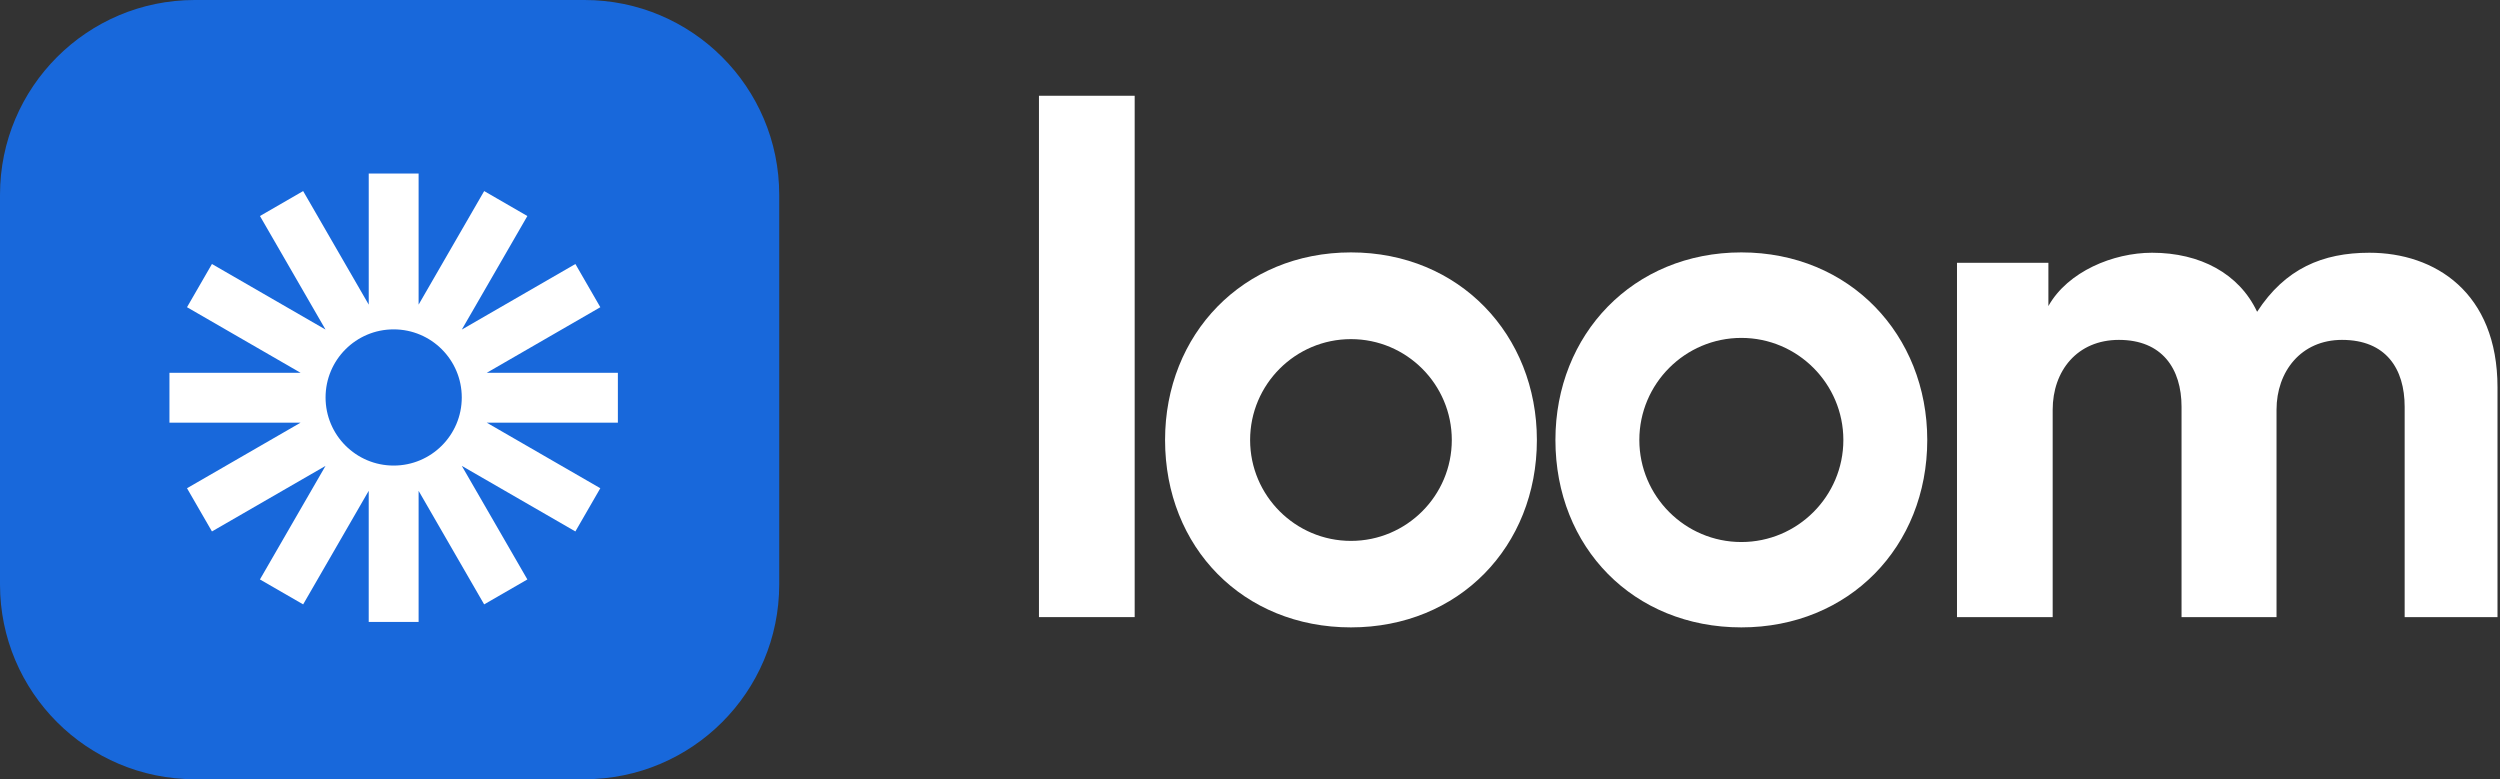
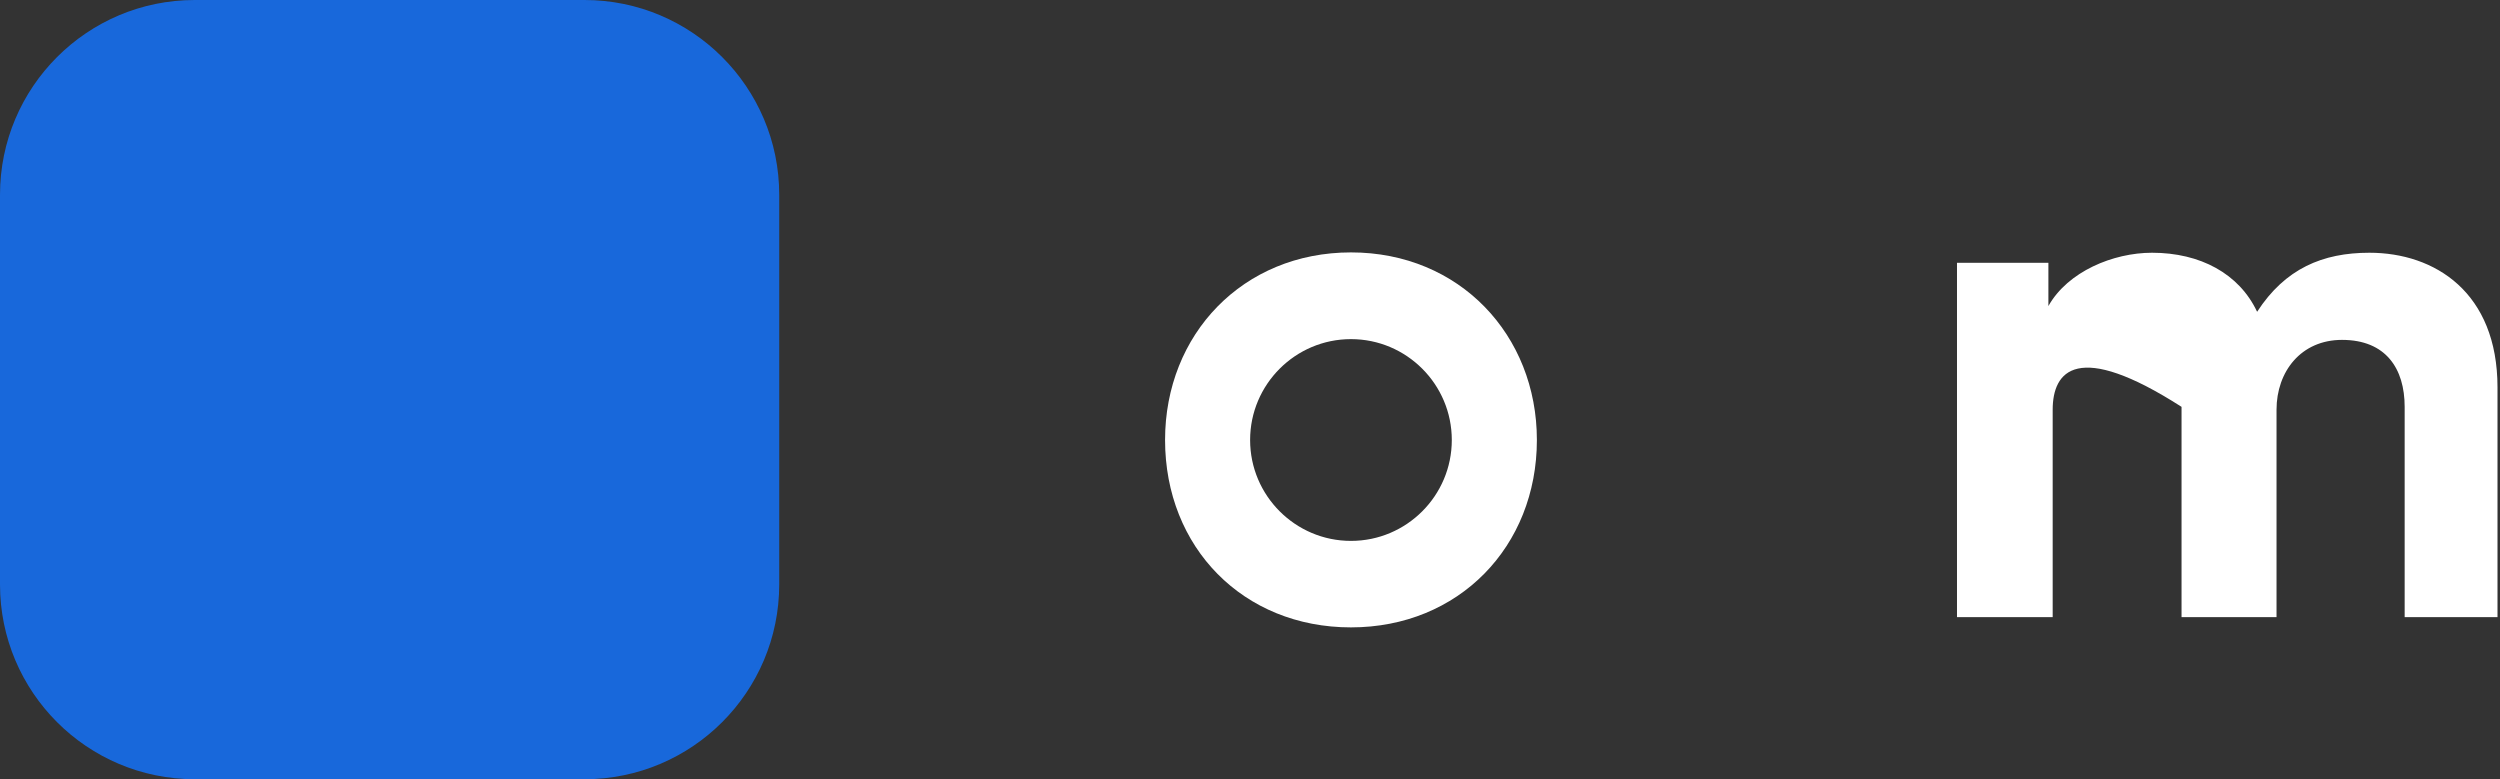
<svg xmlns="http://www.w3.org/2000/svg" width="154" height="48" viewBox="0 0 154 48" fill="none">
  <rect x="0" y="0" width="154" height="48" fill="#333333" stroke="none" />
  <path d="M0 12C0 5.373 5.373 0 12 0H36C42.627 0 48 5.373 48 12V36C48 42.627 42.627 48 36 48H12C5.373 48 0 42.627 0 36V12Z" fill="#1868DB" />
-   <path d="M38.062 22.964H29.985L36.98 18.925L35.444 16.263L28.448 20.302L32.486 13.307L29.825 11.77L25.786 18.765V10.688H22.714V18.766L18.674 11.77L16.013 13.306L20.052 20.301L13.056 16.263L11.52 18.924L18.515 22.963H10.438V26.036H18.515L11.52 30.075L13.056 32.737L20.051 28.699L16.012 35.694L18.674 37.23L22.713 30.234V38.312H25.786V30.235L29.824 37.23L32.486 35.694L28.447 28.698L35.443 32.737L36.979 30.075L29.984 26.037H38.061V22.964H38.062ZM24.25 28.679C21.933 28.679 20.055 26.801 20.055 24.484C20.055 22.167 21.933 20.289 24.25 20.289C26.567 20.289 28.445 22.167 28.445 24.484C28.445 26.801 26.567 28.679 24.25 28.679Z" fill="white" />
-   <path d="M64 38.014V5.899H69.896V38.014H64Z" fill="white" />
-   <path d="M120.551 16.19H126.181V18.852C127.378 16.724 130.172 15.569 132.565 15.569C135.537 15.569 137.93 16.856 139.038 19.206C140.766 16.544 143.074 15.569 145.955 15.569C149.989 15.569 153.846 18.009 153.846 23.864V38.014H148.127V25.062C148.127 22.711 146.974 20.937 144.269 20.937C141.741 20.937 140.234 22.889 140.234 25.241V38.015H134.383V25.062C134.383 22.711 133.187 20.937 130.525 20.937C127.953 20.937 126.445 22.845 126.445 25.241V38.015H120.551V16.19Z" fill="white" />
+   <path d="M120.551 16.19H126.181V18.852C127.378 16.724 130.172 15.569 132.565 15.569C135.537 15.569 137.93 16.856 139.038 19.206C140.766 16.544 143.074 15.569 145.955 15.569C149.989 15.569 153.846 18.009 153.846 23.864V38.014H148.127V25.062C148.127 22.711 146.974 20.937 144.269 20.937C141.741 20.937 140.234 22.889 140.234 25.241V38.015H134.383V25.062C127.953 20.937 126.445 22.845 126.445 25.241V38.015H120.551V16.19Z" fill="white" />
  <path d="M83.22 38.647C76.578 38.647 71.768 33.72 71.768 27.103C71.768 20.592 76.562 15.548 83.22 15.548C89.91 15.548 94.672 20.639 94.672 27.103C94.672 33.672 89.859 38.647 83.22 38.647ZM83.22 20.89C79.794 20.89 77.007 23.677 77.007 27.105C77.007 30.532 79.794 33.319 83.22 33.319C86.646 33.319 89.431 30.532 89.431 27.105C89.431 23.677 86.646 20.89 83.22 20.89Z" fill="white" />
-   <path d="M107.267 38.647C100.624 38.647 95.814 33.72 95.814 27.103C95.814 20.592 100.609 15.548 107.267 15.548C113.957 15.548 118.719 20.639 118.719 27.103C118.719 33.672 113.904 38.647 107.267 38.647ZM107.267 20.815C103.802 20.815 100.983 23.637 100.983 27.102C100.983 30.567 103.802 33.389 107.267 33.389C110.731 33.389 113.551 30.567 113.551 27.102C113.549 23.637 110.73 20.815 107.267 20.815Z" fill="white" />
</svg>